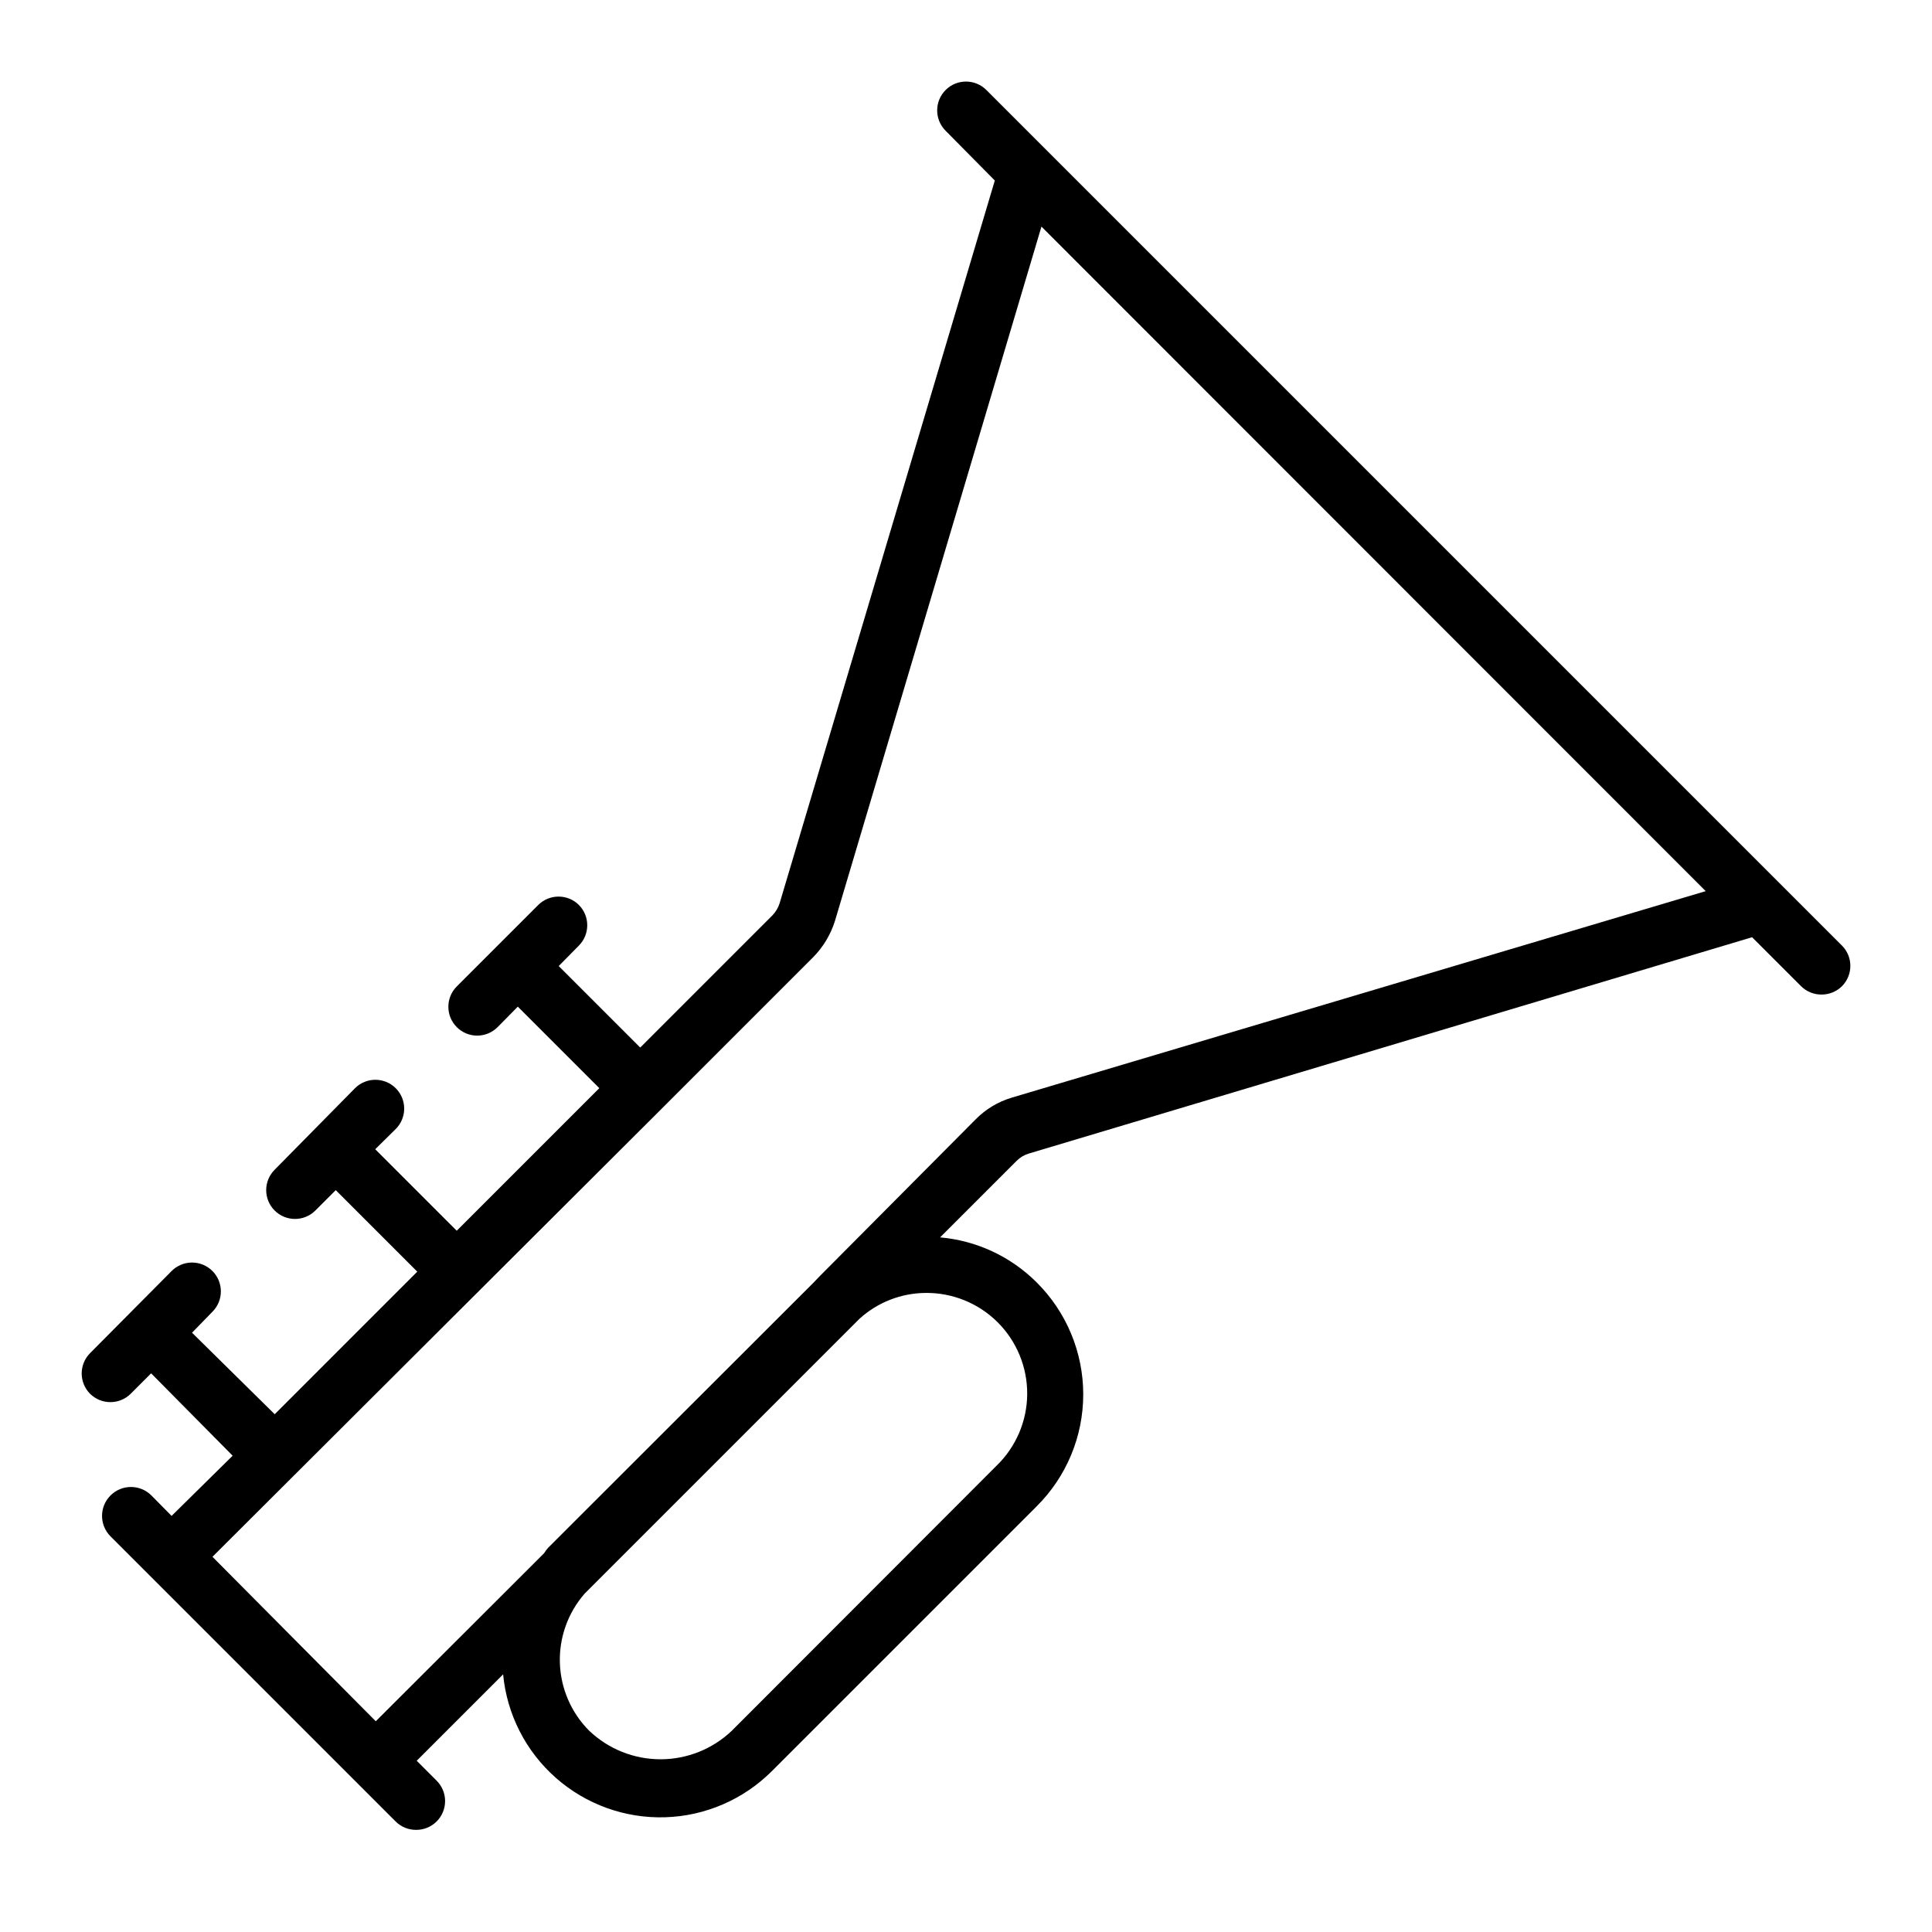
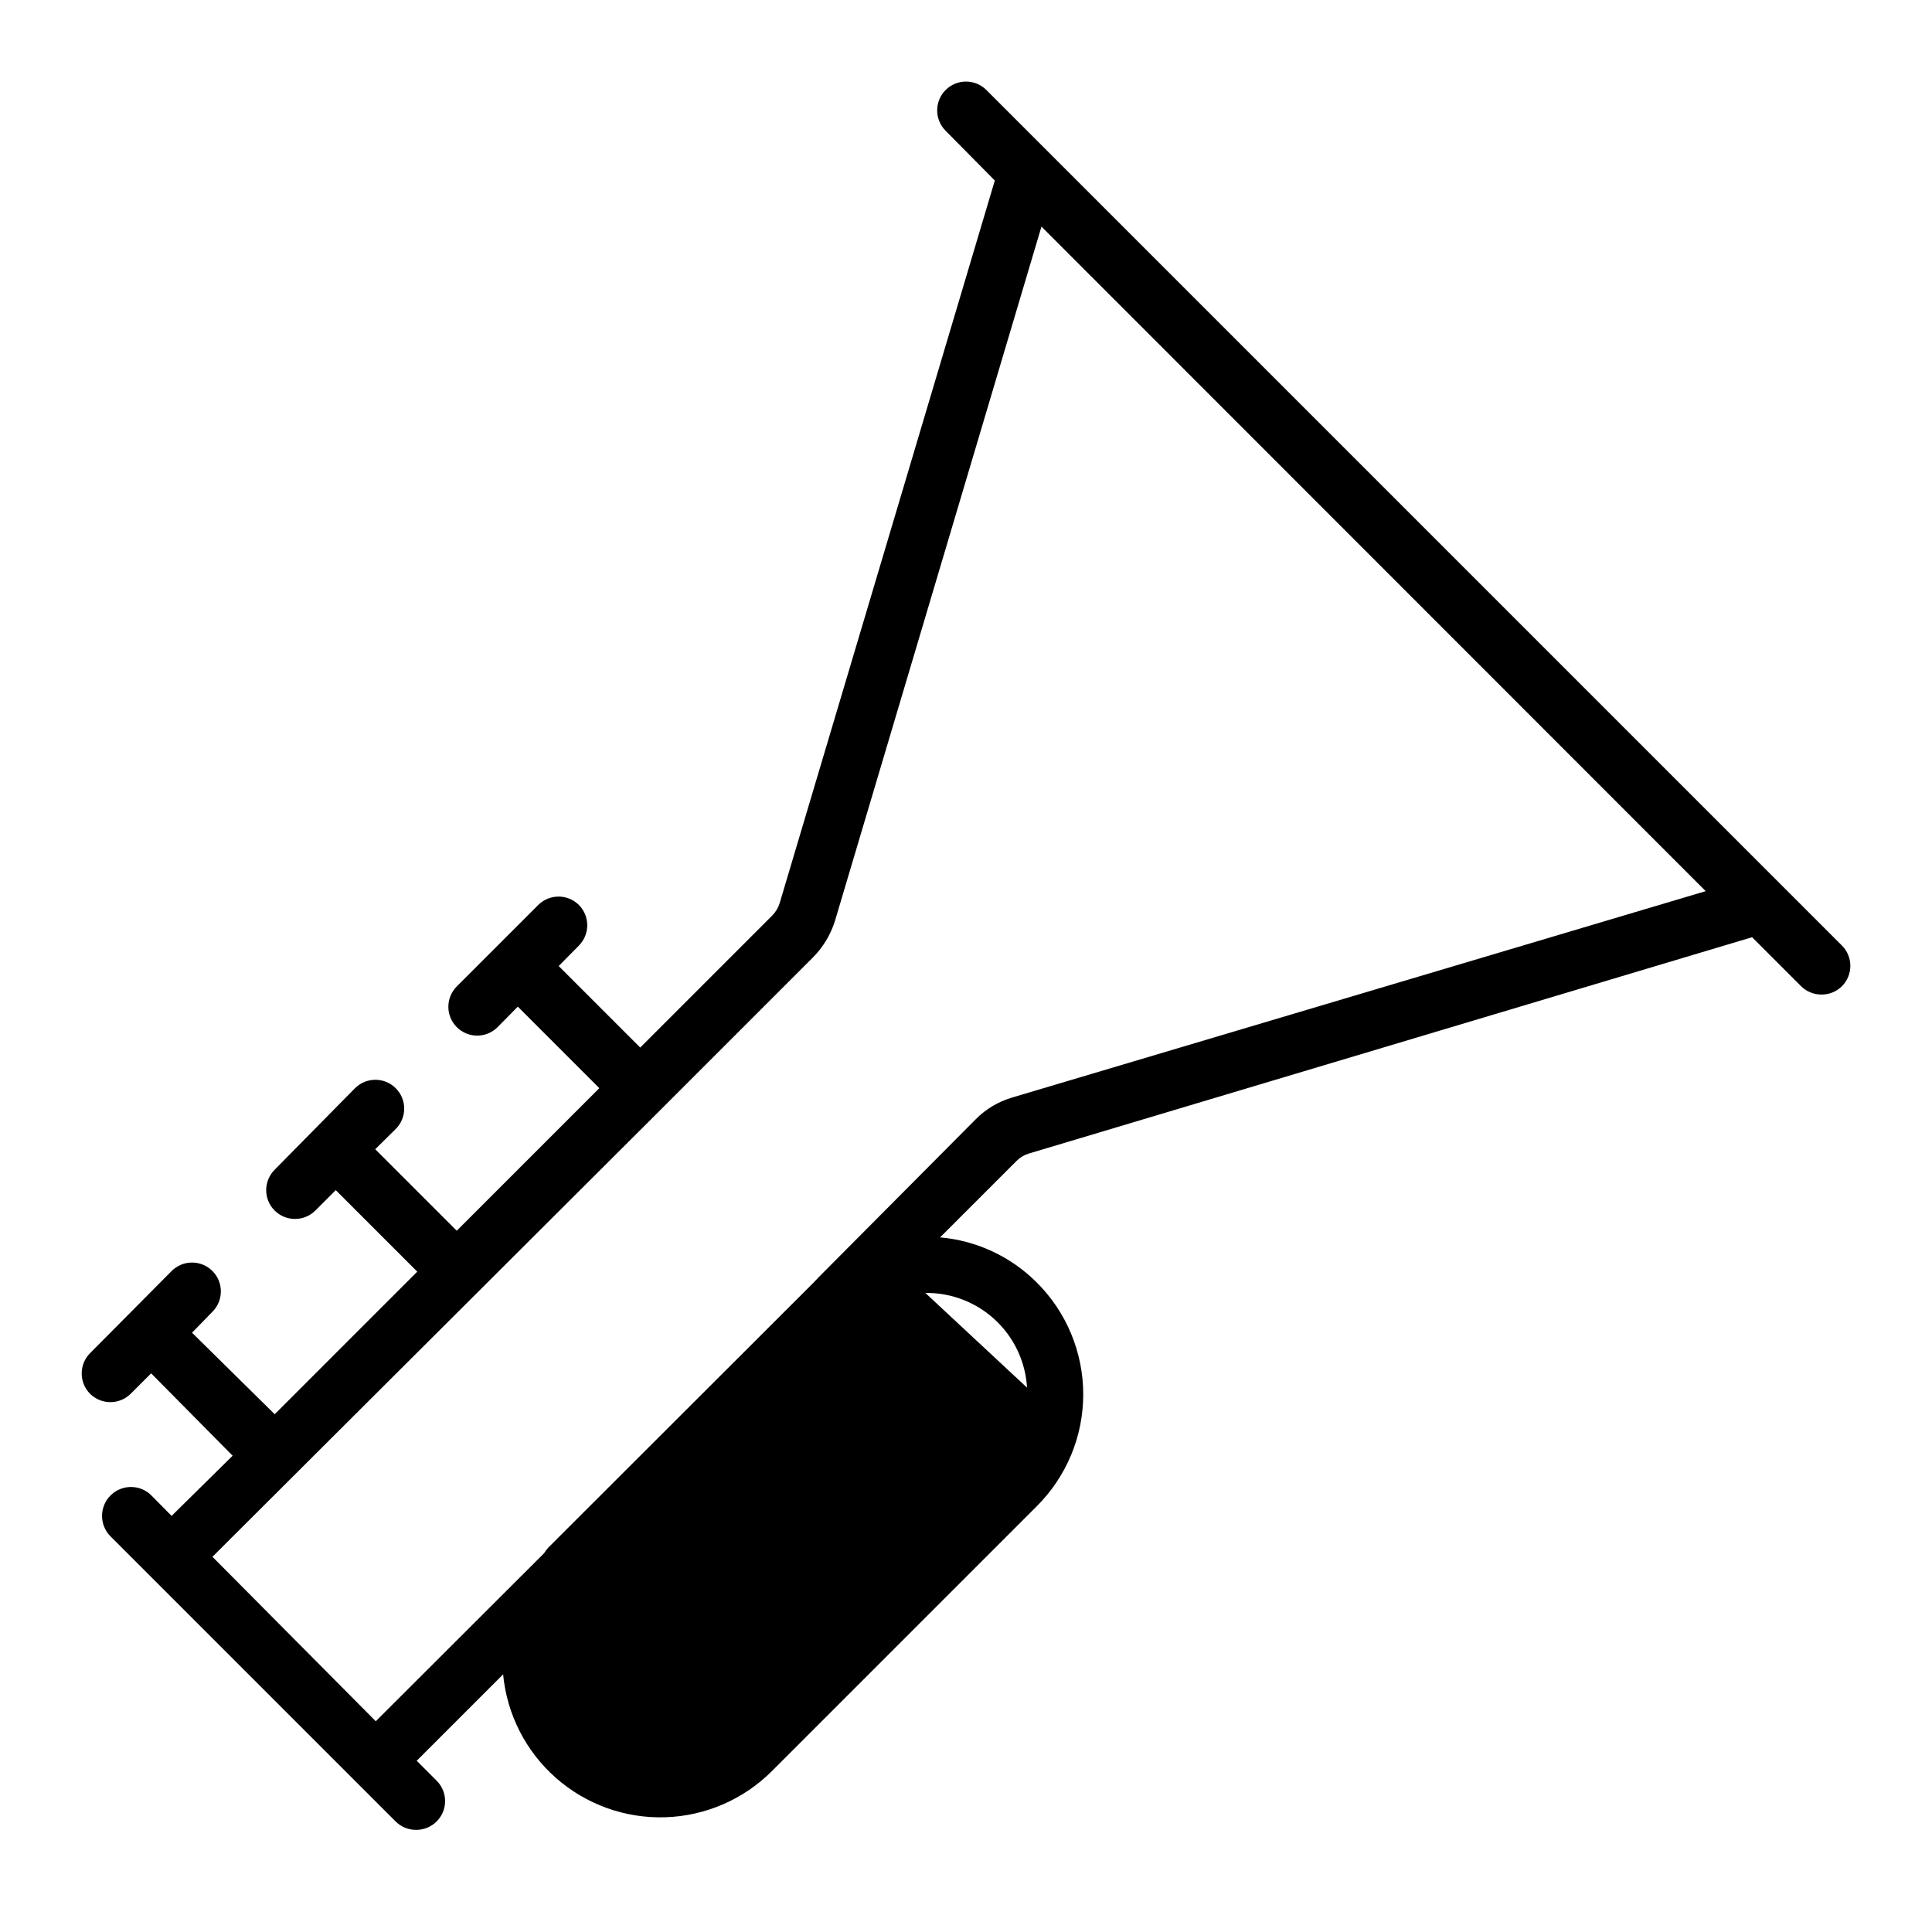
<svg xmlns="http://www.w3.org/2000/svg" fill="#000000" width="800px" height="800px" version="1.1" viewBox="144 144 512 512">
-   <path d="m632.13 394.58-226.71-226.71c-2.973-2.992-7.809-3.008-10.801-0.035-2.992 2.969-3.012 7.805-0.039 10.801l13.055 13.203-57.023 191.53c-0.379 1.199-1.031 2.297-1.906 3.203l-35.039 35.039-21.602-21.602 5.344-5.418v-0.004c2.957-2.977 2.957-7.785 0-10.762-2.981-2.961-7.789-2.961-10.766 0l-21.602 21.602c-2.961 2.977-2.961 7.785 0 10.762 1.434 1.445 3.383 2.262 5.418 2.262 2.035 0 3.988-0.816 5.422-2.262l5.344-5.418 21.602 21.602-37.785 37.785-21.602-21.602 5.418-5.344c1.445-1.434 2.258-3.383 2.258-5.418s-0.812-3.988-2.258-5.422c-2.977-2.957-7.785-2.957-10.762 0l-21.297 21.605c-1.438 1.426-2.25 3.367-2.258 5.391-0.008 2.027 0.789 3.973 2.219 5.41 2.973 2.992 7.809 3.008 10.801 0.039l5.418-5.418 21.602 21.602-37.781 37.785-21.91-21.605 5.422-5.57c2.957-2.981 2.957-7.789 0-10.766-1.434-1.445-3.387-2.258-5.422-2.258-2.035 0-3.984 0.812-5.418 2.258l-21.605 21.758c-2.957 2.977-2.957 7.785 0 10.762 1.441 1.43 3.391 2.227 5.422 2.215 2-0.008 3.922-0.805 5.344-2.215l5.418-5.418 21.602 21.832-16.18 15.953-5.344-5.418v-0.004c-2.996-2.992-7.848-2.992-10.84 0-2.996 2.996-2.996 7.848 0 10.84l75.57 75.57c1.441 1.43 3.391 2.227 5.422 2.215 2.027 0.012 3.977-0.785 5.418-2.215 1.445-1.43 2.258-3.383 2.258-5.418 0-2.035-0.812-3.988-2.258-5.418l-5.266-5.266 22.902-22.902h-0.004c1 10.59 6 20.402 13.98 27.438 7.981 7.039 18.34 10.77 28.977 10.438 10.633-0.332 20.738-4.707 28.266-12.227l70.152-70.152h-0.004c7.918-7.856 12.367-18.543 12.367-29.695 0-11.148-4.449-21.84-12.367-29.695-6.859-6.848-15.914-11.062-25.57-11.906l20.305-20.305c0.895-0.891 1.996-1.547 3.207-1.91l191.68-57.328 12.977 12.977v0.004c1.441 1.426 3.391 2.223 5.418 2.211 2.031 0.012 3.981-0.785 5.422-2.211 2.961-2.981 2.961-7.789 0-10.766zm-242.9 92.059c7.16-0.09 14.055 2.699 19.133 7.75 5.074 5.047 7.906 11.926 7.856 19.082-0.051 7.16-2.984 13.996-8.133 18.969l-70.152 70.227v0.004c-5.094 4.848-11.859 7.555-18.891 7.555-7.035 0-13.801-2.707-18.895-7.555-4.766-4.777-7.547-11.184-7.773-17.926-0.227-6.746 2.117-13.324 6.551-18.41l72.898-72.898h0.004c4.773-4.316 10.965-6.734 17.402-6.797zm22.902-51.754c-3.648 1.086-6.957 3.082-9.621 5.801l-41.523 41.758-1.449 1.523-70.227 70.152h-0.004c-0.422 0.477-0.805 0.988-1.145 1.527l-44.578 44.504-43.281-43.586 118.7-118.4 40.457-40.457c2.668-2.699 4.656-5.996 5.801-9.617l54.734-184.04 176.03 176.11z" />
+   <path d="m632.13 394.58-226.71-226.71c-2.973-2.992-7.809-3.008-10.801-0.035-2.992 2.969-3.012 7.805-0.039 10.801l13.055 13.203-57.023 191.53c-0.379 1.199-1.031 2.297-1.906 3.203l-35.039 35.039-21.602-21.602 5.344-5.418v-0.004c2.957-2.977 2.957-7.785 0-10.762-2.981-2.961-7.789-2.961-10.766 0l-21.602 21.602c-2.961 2.977-2.961 7.785 0 10.762 1.434 1.445 3.383 2.262 5.418 2.262 2.035 0 3.988-0.816 5.422-2.262l5.344-5.418 21.602 21.602-37.785 37.785-21.602-21.602 5.418-5.344c1.445-1.434 2.258-3.383 2.258-5.418s-0.812-3.988-2.258-5.422c-2.977-2.957-7.785-2.957-10.762 0l-21.297 21.605c-1.438 1.426-2.25 3.367-2.258 5.391-0.008 2.027 0.789 3.973 2.219 5.41 2.973 2.992 7.809 3.008 10.801 0.039l5.418-5.418 21.602 21.602-37.781 37.785-21.91-21.605 5.422-5.57c2.957-2.981 2.957-7.789 0-10.766-1.434-1.445-3.387-2.258-5.422-2.258-2.035 0-3.984 0.812-5.418 2.258l-21.605 21.758c-2.957 2.977-2.957 7.785 0 10.762 1.441 1.43 3.391 2.227 5.422 2.215 2-0.008 3.922-0.805 5.344-2.215l5.418-5.418 21.602 21.832-16.18 15.953-5.344-5.418v-0.004c-2.996-2.992-7.848-2.992-10.84 0-2.996 2.996-2.996 7.848 0 10.84l75.57 75.57c1.441 1.43 3.391 2.227 5.422 2.215 2.027 0.012 3.977-0.785 5.418-2.215 1.445-1.43 2.258-3.383 2.258-5.418 0-2.035-0.812-3.988-2.258-5.418l-5.266-5.266 22.902-22.902h-0.004c1 10.59 6 20.402 13.98 27.438 7.981 7.039 18.34 10.77 28.977 10.438 10.633-0.332 20.738-4.707 28.266-12.227l70.152-70.152h-0.004c7.918-7.856 12.367-18.543 12.367-29.695 0-11.148-4.449-21.84-12.367-29.695-6.859-6.848-15.914-11.062-25.57-11.906l20.305-20.305c0.895-0.891 1.996-1.547 3.207-1.91l191.68-57.328 12.977 12.977v0.004c1.441 1.426 3.391 2.223 5.418 2.211 2.031 0.012 3.981-0.785 5.422-2.211 2.961-2.981 2.961-7.789 0-10.766zm-242.9 92.059c7.16-0.09 14.055 2.699 19.133 7.75 5.074 5.047 7.906 11.926 7.856 19.082-0.051 7.16-2.984 13.996-8.133 18.969l-70.152 70.227v0.004l72.898-72.898h0.004c4.773-4.316 10.965-6.734 17.402-6.797zm22.902-51.754c-3.648 1.086-6.957 3.082-9.621 5.801l-41.523 41.758-1.449 1.523-70.227 70.152h-0.004c-0.422 0.477-0.805 0.988-1.145 1.527l-44.578 44.504-43.281-43.586 118.7-118.4 40.457-40.457c2.668-2.699 4.656-5.996 5.801-9.617l54.734-184.04 176.03 176.11z" />
</svg>